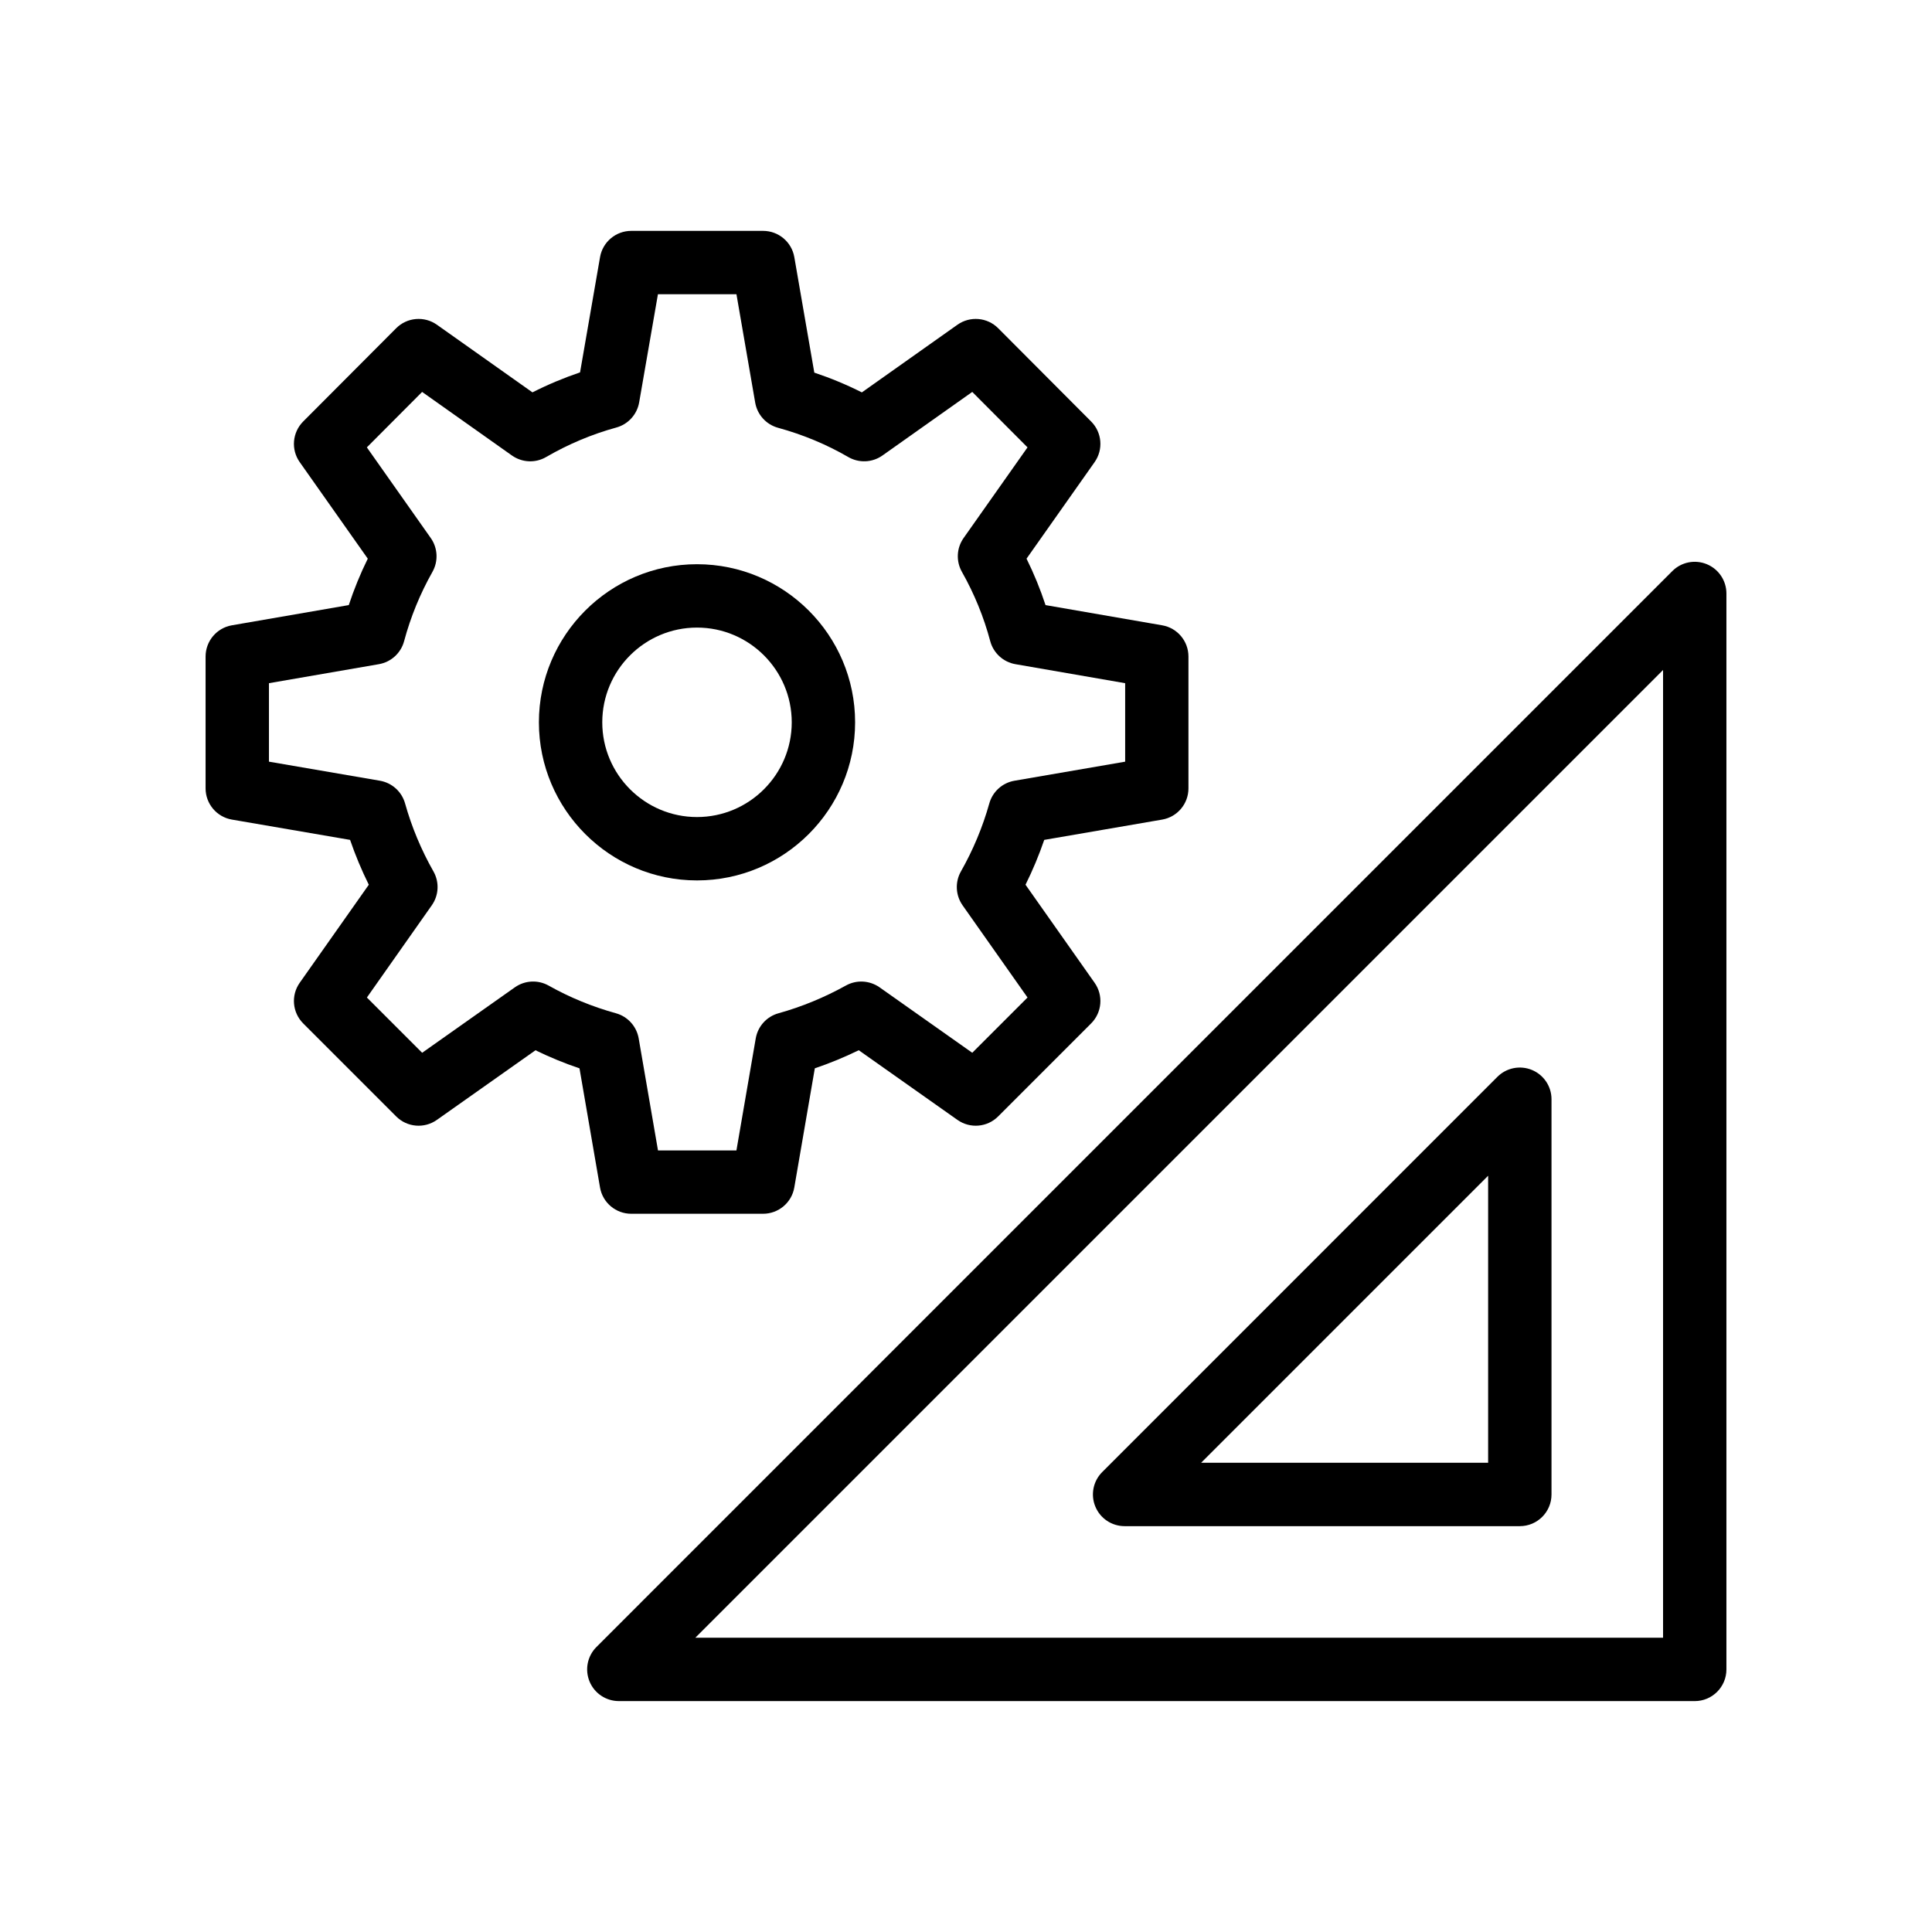
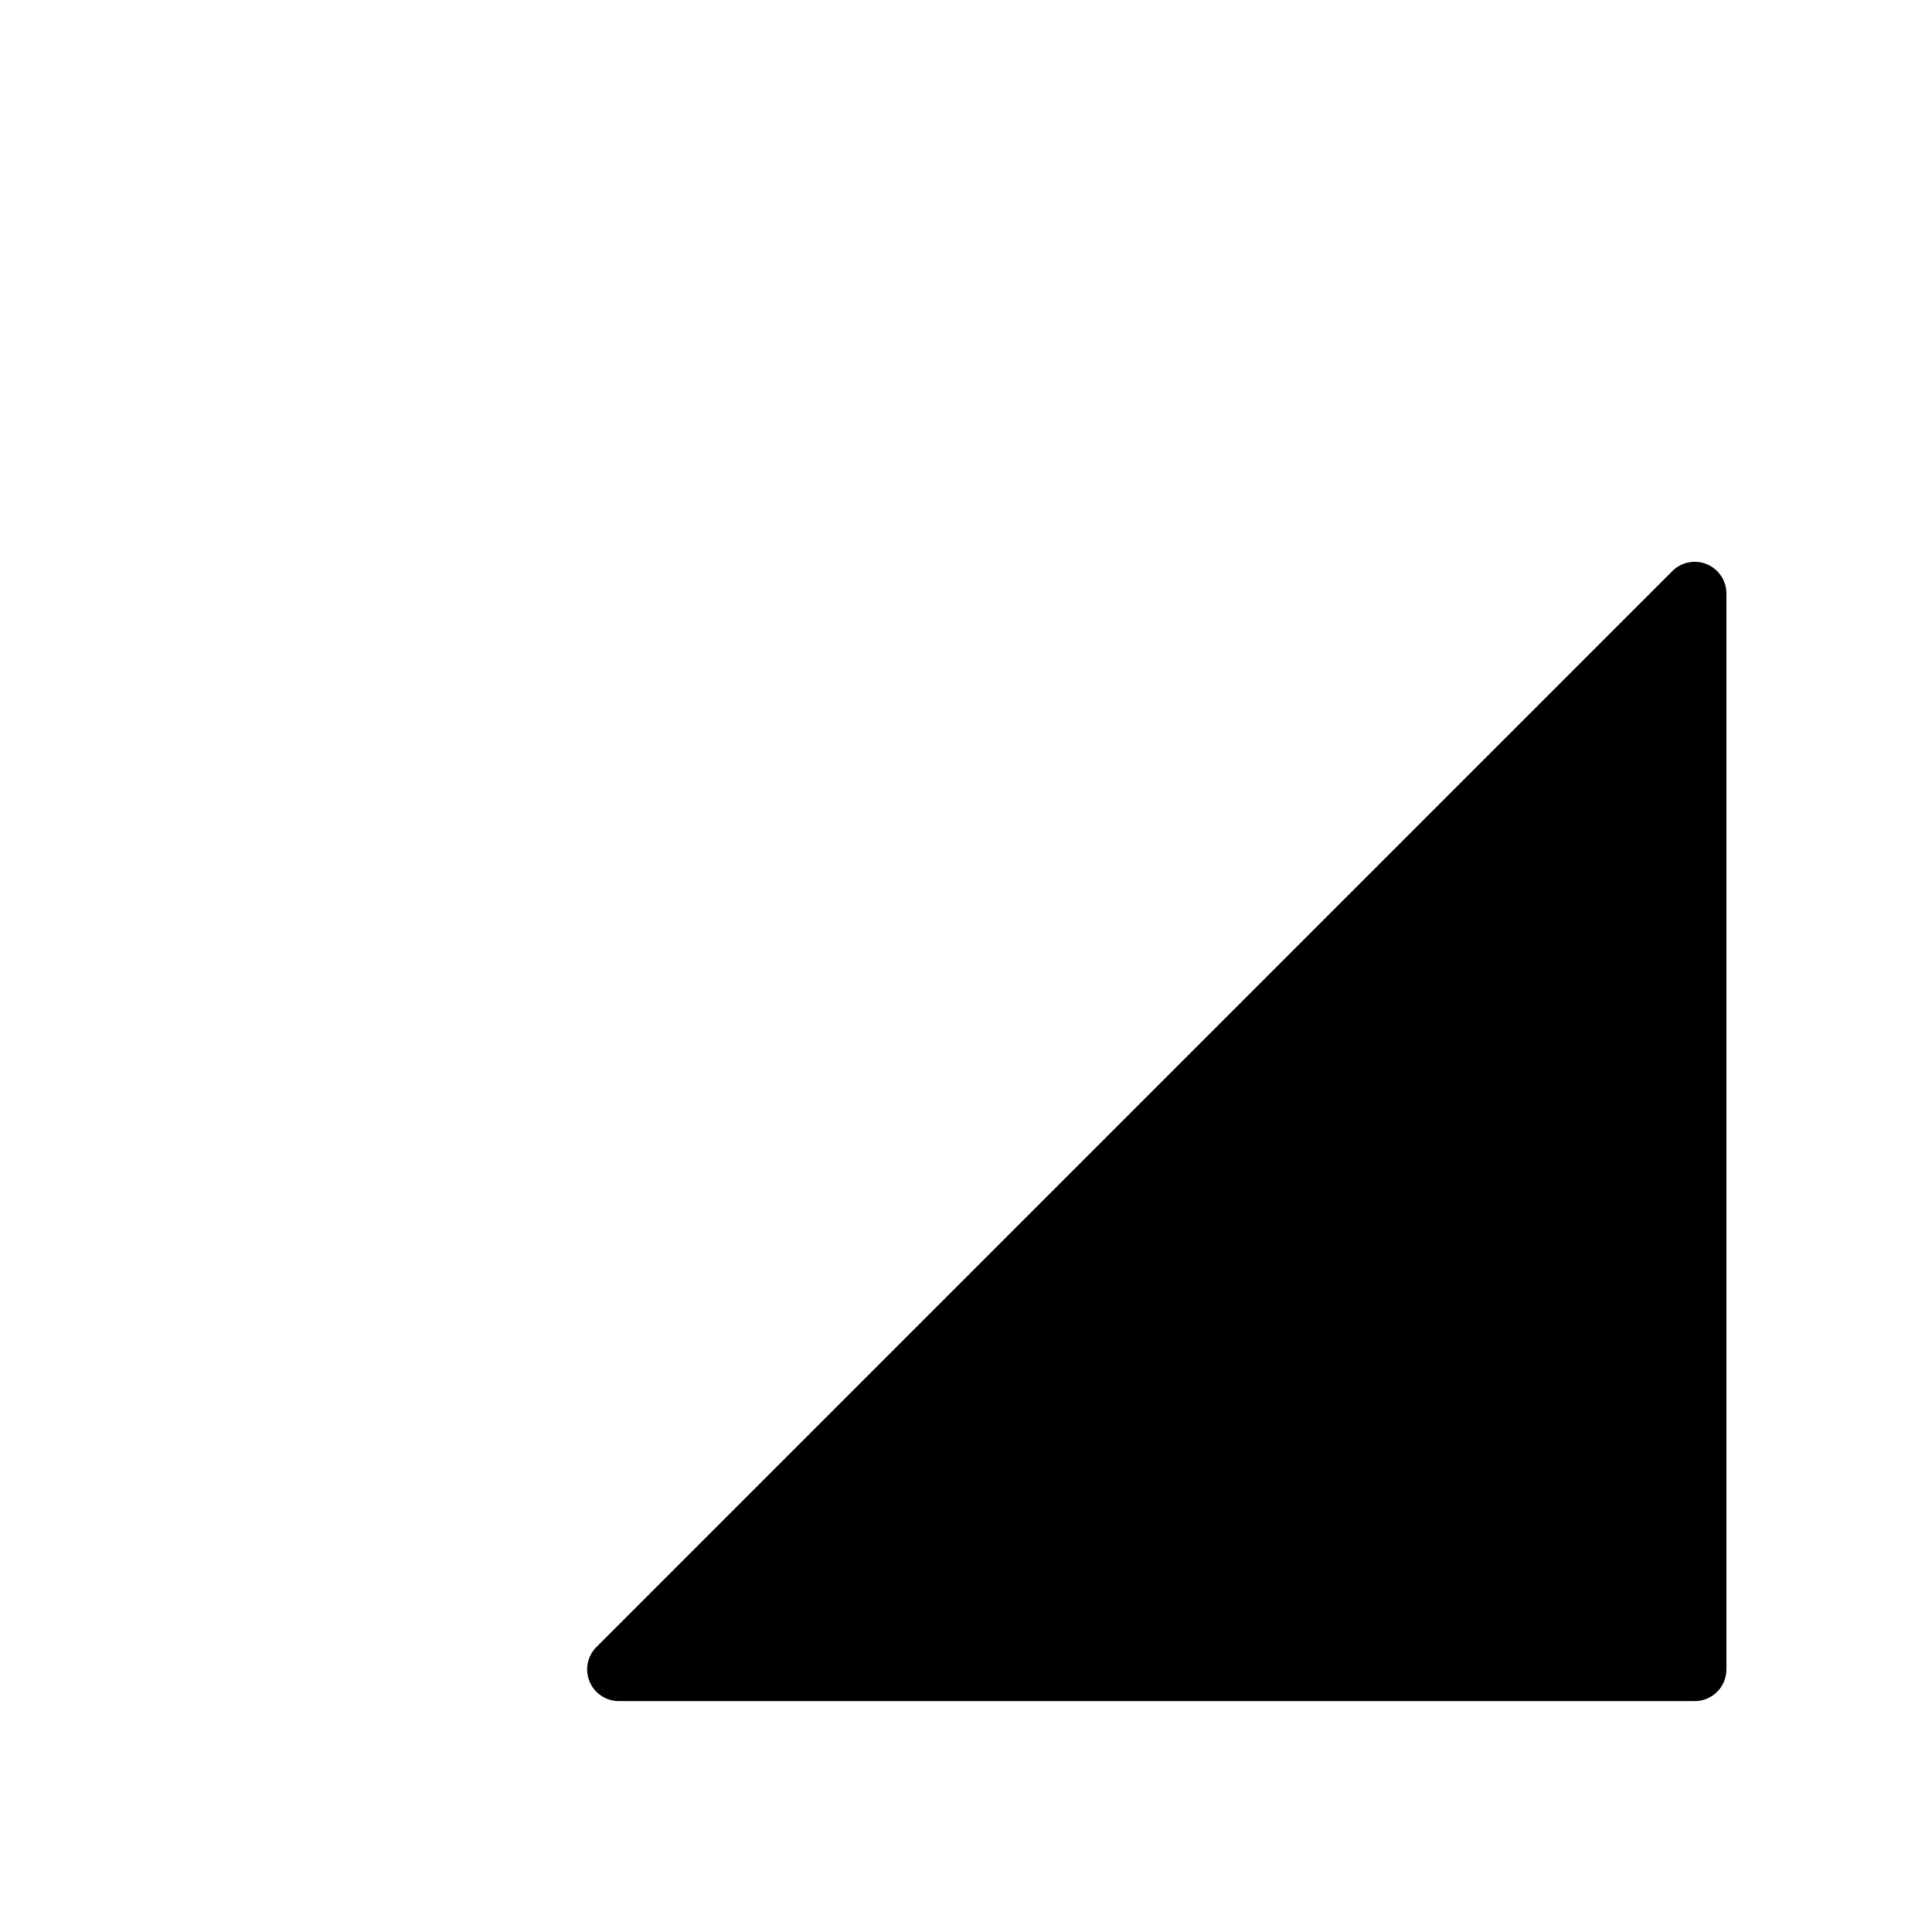
<svg xmlns="http://www.w3.org/2000/svg" fill="#000000" width="800px" height="800px" version="1.1" viewBox="144 144 512 512">
  <g>
-     <path d="m224.35 415.22 24.641 24.645c2.887 2.891 7.438 3.285 10.781 0.922l26.141-18.457c3.766 1.84 7.66 3.445 11.66 4.793l5.438 31.57c0.688 4.027 4.191 6.969 8.273 6.969h34.941c4.082 0 7.586-2.945 8.273-6.969l5.438-31.578c3.961-1.34 7.848-2.945 11.645-4.793l26.156 18.465c3.344 2.363 7.898 1.969 10.781-0.922l24.641-24.645c2.887-2.887 3.281-7.434 0.926-10.77l-18.312-25.988c1.91-3.852 3.566-7.82 4.961-11.883l31.25-5.379c4.027-0.691 6.969-4.188 6.969-8.273v-34.941c0-4.082-2.938-7.578-6.961-8.273l-30.914-5.356c-1.387-4.211-3.066-8.324-5.035-12.305l18.039-25.586c2.352-3.332 1.969-7.875-0.918-10.766l-24.633-24.715c-2.894-2.902-7.453-3.289-10.801-0.926l-25.328 17.93c-4.043-2.039-8.258-3.789-12.602-5.242l-5.297-30.598c-0.695-4.027-4.191-6.965-8.273-6.965h-34.941c-4.082 0-7.578 2.938-8.273 6.961l-5.297 30.539c-4.305 1.457-8.527 3.227-12.613 5.297l-25.32-17.922c-3.344-2.363-7.906-1.977-10.801 0.926l-24.641 24.715c-2.879 2.891-3.273 7.434-0.918 10.766l18.039 25.586c-1.969 3.984-3.648 8.094-5.035 12.301l-30.988 5.359c-4.019 0.695-6.961 4.191-6.961 8.273v34.941c0 4.086 2.945 7.586 6.977 8.273l31.316 5.379c1.395 4.062 3.051 8.031 4.961 11.883l-18.312 25.988c-2.352 3.336-1.957 7.883 0.93 10.77zm34.078-31.305c1.871-2.652 2.043-6.148 0.441-8.977-3.231-5.691-5.766-11.758-7.527-18.039-0.879-3.121-3.477-5.453-6.668-6l-29.402-5.051v-20.797l29.145-5.039c3.223-0.559 5.832-2.941 6.676-6.106 1.715-6.391 4.238-12.566 7.512-18.359 1.59-2.824 1.418-6.312-0.449-8.965l-16.934-24.023 14.645-14.695 23.797 16.844c2.699 1.902 6.238 2.059 9.07 0.406 5.894-3.418 12.152-6.047 18.598-7.816 3.133-0.859 5.492-3.457 6.051-6.664l4.977-28.664h20.805l4.969 28.73c0.559 3.211 2.918 5.809 6.059 6.668 6.594 1.809 12.848 4.41 18.598 7.746 2.836 1.648 6.379 1.496 9.07-0.406l23.797-16.844 14.645 14.695-16.941 24.023c-1.871 2.652-2.043 6.148-0.441 8.977 3.273 5.785 5.797 11.961 7.496 18.344 0.844 3.164 3.453 5.551 6.684 6.113l29.078 5.039v20.797l-29.34 5.051c-3.191 0.551-5.781 2.883-6.66 6-1.762 6.281-4.297 12.348-7.527 18.039-1.598 2.824-1.426 6.32 0.441 8.977l17.211 24.434-14.645 14.645-24.559-17.34c-2.648-1.855-6.117-2.047-8.922-0.484-5.715 3.172-11.734 5.648-17.875 7.356-3.133 0.863-5.477 3.465-6.027 6.664l-5.117 29.684h-20.785l-5.117-29.684c-0.551-3.203-2.902-5.797-6.027-6.668-6.273-1.734-12.277-4.203-17.836-7.332-2.836-1.586-6.305-1.41-8.961 0.465l-24.559 17.34-14.645-14.645z" />
-     <path d="m328.71 377.32c23.109 0 41.902-18.793 41.902-41.898s-18.793-41.898-41.902-41.898c-23.098 0-41.895 18.793-41.895 41.898 0 23.102 18.797 41.898 41.895 41.898zm0-67.004c13.84 0 25.109 11.262 25.109 25.105 0 13.84-11.266 25.105-25.109 25.105-13.84 0-25.102-11.262-25.102-25.105 0.004-13.844 11.262-25.105 25.102-25.105z" />
-     <path d="m308 594.81h285.12c4.641 0 8.398-3.754 8.398-8.398v-285.13c0-3.394-2.043-6.457-5.184-7.758-3.141-1.305-6.75-0.582-9.152 1.82l-285.12 285.13c-2.402 2.402-3.125 6.012-1.82 9.152 1.293 3.137 4.363 5.18 7.758 5.18zm276.73-273.26v256.46h-256.46z" />
+     <path d="m308 594.81h285.12c4.641 0 8.398-3.754 8.398-8.398v-285.13c0-3.394-2.043-6.457-5.184-7.758-3.141-1.305-6.75-0.582-9.152 1.82l-285.12 285.13c-2.402 2.402-3.125 6.012-1.82 9.152 1.293 3.137 4.363 5.18 7.758 5.18zm276.73-273.26v256.46z" />
    <path d="m549.98 427.55c-3.133-1.297-6.75-0.582-9.152 1.82l-104.73 104.74c-2.402 2.402-3.125 6.012-1.82 9.152 1.297 3.141 4.363 5.184 7.758 5.184h104.73c4.641 0 8.398-3.754 8.398-8.398v-104.74c0-3.394-2.043-6.457-5.184-7.758zm-11.609 104.1h-76.062l76.062-76.066z" />
  </g>
</svg>